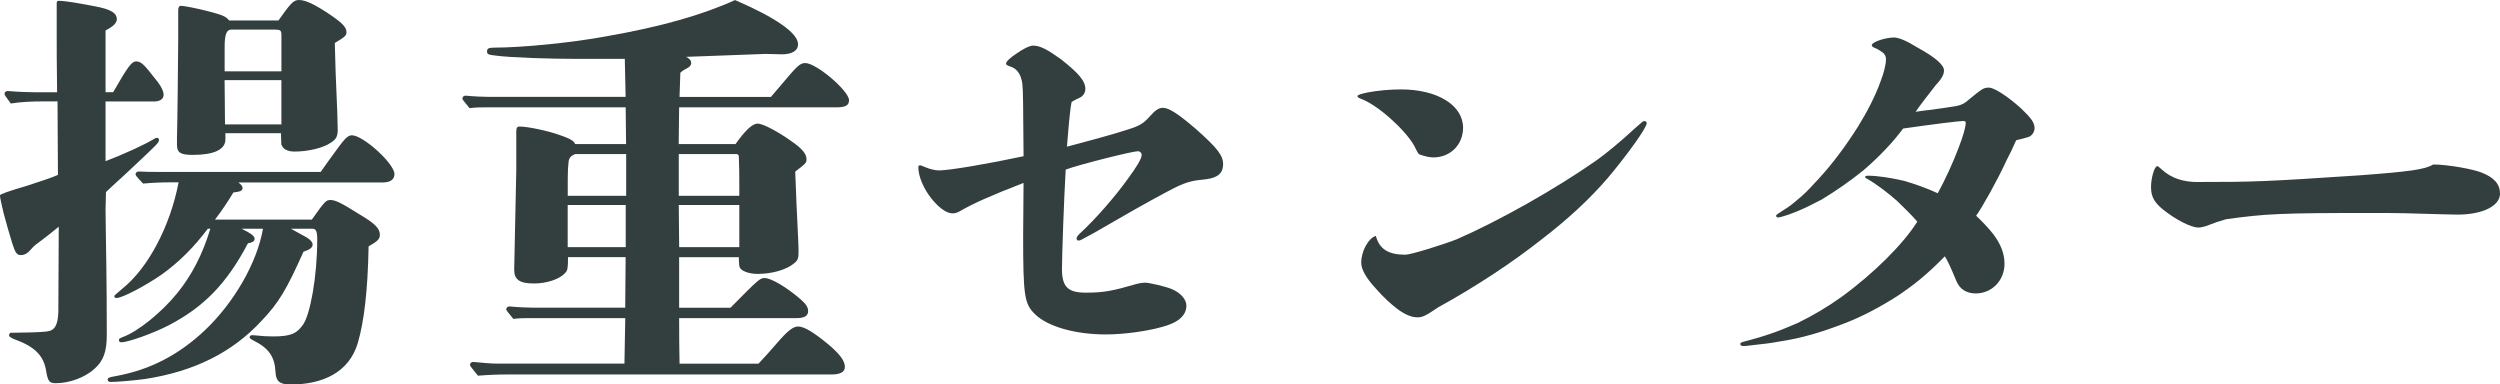
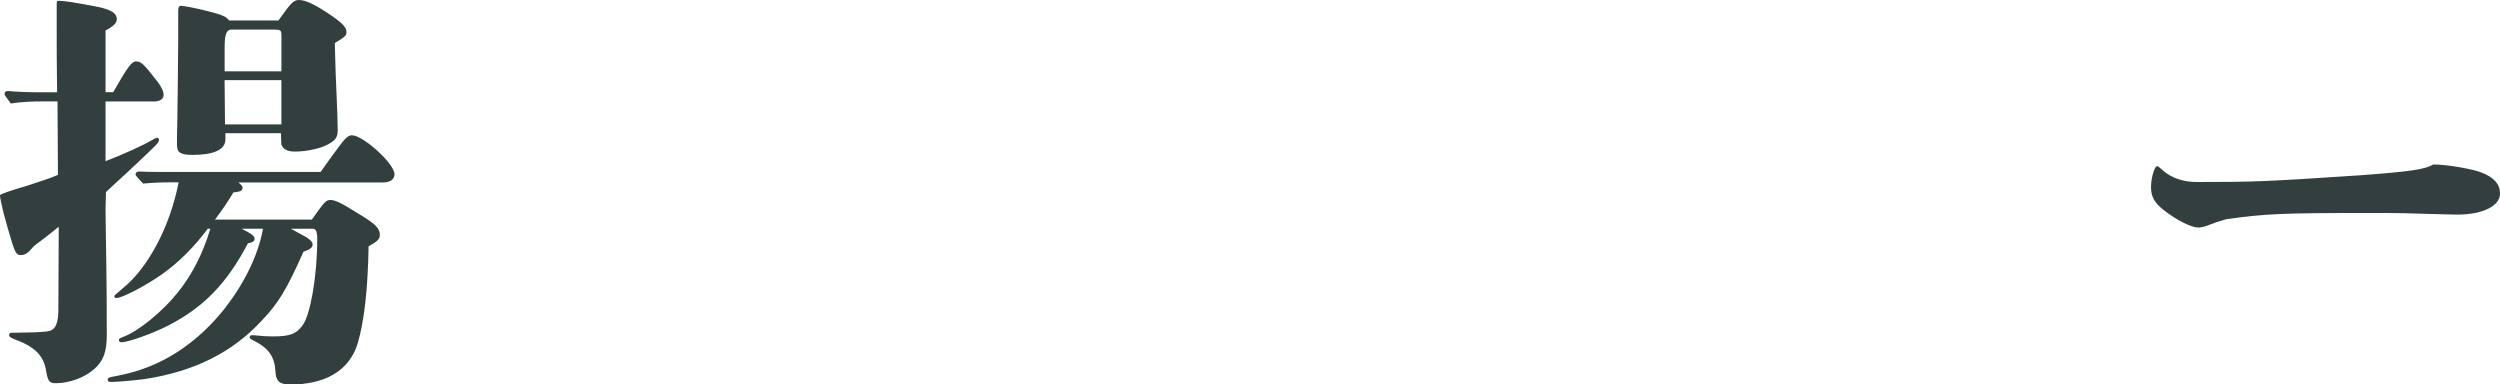
<svg xmlns="http://www.w3.org/2000/svg" id="b" width="548.09" height="84.29" viewBox="0 0 548.09 84.29">
  <defs>
    <style>.d{fill:#333f3f;}</style>
  </defs>
  <g id="c">
    <g>
      <path class="d" d="M24.8,20.23c3.29-5.77,4.12-6.77,5.03-6.77,1.1,0,1.74,.64,4.3,3.94,1.28,1.56,1.74,2.65,1.74,3.39,0,.92-.82,1.46-2.11,1.46h-10.62v13.09c4.48-1.74,8.42-3.57,10.43-4.76,.46-.27,.64-.37,.82-.37,.27,0,.46,.18,.46,.46,0,.64-.37,.92-5.31,5.58q-1.92,1.83-3.75,3.48c-.92,.82-1.28,1.19-2.56,2.38l-.09,3.84c0,1.83,.09,6.13,.18,12.81q.09,6.04,.09,14.73c0,3.57-.73,5.67-2.75,7.41-2.01,1.83-5.4,3.11-8.42,3.11-1.37,0-1.74-.37-2.1-2.56-.55-3.57-2.56-5.49-7.14-7.14-.82-.37-1.01-.55-1.01-.82,0-.37,.27-.55,.46-.55h.73c2.1,0,5.77-.09,7.05-.27,1.83-.18,2.47-1.46,2.56-4.39l.09-18.58c-2.01,1.65-2.47,2.01-3.94,3.11-.37,.27-.64,.46-1.1,.82-.46,.37-.64,.55-1.19,1.19s-1.19,1.1-2.1,1.1c-.82,0-1.19-.46-1.83-2.47-.55-1.74-1.46-4.94-1.92-6.68-.18-.73-.82-3.48-.82-3.94q0-.37,5.95-2.11c2.56-.82,5.58-1.83,6.77-2.38l-.09-16.11h-3.2c-2.29,0-4.76,.09-7.05,.46-1.28-1.74-1.37-1.92-1.37-2.1,0-.37,.27-.64,.73-.64,1.92,.18,4.48,.27,5.67,.27h5.13c-.09-5.95-.09-10.16-.09-13.09V.73c0-.37,.09-.55,.37-.55,1.46,0,4.12,.46,7.96,1.19,3.48,.64,4.85,1.46,4.85,2.84,0,.82-.73,1.56-2.47,2.47v13.54h1.65Zm45.49,17.48c.82-1.19,2.93-4.12,4.3-5.95,1.19-1.56,1.83-2.1,2.56-2.1,2.47,0,9.33,6.22,9.33,8.51,0,1.19-.92,1.83-2.56,1.83h-31.67c.64,.46,.92,.82,.92,1.19,0,.64-.46,.82-2.01,1.01-1.1,1.83-2.29,3.66-4.03,5.95h21.23c2.93-4.12,3.11-4.3,4.12-4.3s2.38,.64,6.13,3.02c3.57,2.1,4.67,3.2,4.67,4.58,0,1.01-.55,1.46-2.47,2.56-.18,9.88-1.01,16.57-2.38,21.23-1.92,6.41-7.69,9.06-14.74,9.06-2.38,0-3.2-.73-3.29-2.75-.18-3.39-1.46-5.22-4.94-6.96-.55-.27-.73-.46-.73-.64,0-.27,.18-.46,.55-.46,.18,0,.55,0,1.28,.09,.92,.09,1.92,.18,3.29,.18,4.12,0,5.22-.73,6.5-2.47,1.65-2.1,3.2-10.71,3.2-18.85,0-1.65-.27-2.29-1.01-2.29h-4.76l3.48,1.92c.73,.46,1.28,1.01,1.28,1.56,0,.64-.64,1.1-2.01,1.56-3.75,8.42-5.49,11.26-9.15,15.1-6.5,7.05-14.92,11.17-25.63,12.81-2.01,.27-5.95,.64-7.5,.64-.37,0-.64-.18-.64-.46,0-.46,.18-.55,1.74-.82,7.5-1.37,13.73-4.58,19.49-9.98,6.5-6.13,11.53-14.92,12.81-22.33h-4.67l1.37,.73c1.01,.55,1.46,1.01,1.46,1.46,0,.55-.46,.82-1.46,1.01-4.67,8.88-9.7,14-17.48,18.03-3.39,1.74-8.79,3.66-10.25,3.66-.37,0-.55-.18-.55-.46s.09-.37,.73-.64c3.39-1.19,8.69-5.49,12.08-9.7,3.2-3.94,5.58-8.6,7.23-14.09h-.55c-3.11,4.12-6.31,7.32-10.16,10.07-3.57,2.47-8.6,5.12-9.88,5.12-.27,0-.46-.18-.46-.37s0-.18,1.83-1.74c5.58-4.48,10.43-13.64,12.26-23.25h-1.92c-1.92,0-3.94,.09-5.86,.27-1.56-1.65-1.65-1.83-1.65-2.01,0-.37,.27-.64,.73-.64,1.37,.09,3.11,.09,3.94,.09h35.88ZM61.05,4.48c2.56-3.57,3.2-4.48,4.48-4.48,1.46,0,3.48,.92,7.23,3.48,2.38,1.65,3.2,2.56,3.2,3.57,0,.73-.27,1.01-2.56,2.38q.09,5.12,.55,15.38l.09,3.66c0,1.46-.37,2.1-1.56,2.84-1.56,1.1-4.94,1.92-7.87,1.92-1.65,0-2.56-.55-2.93-1.56l-.09-2.47h-12.17v1.37c0,2.2-2.47,3.39-7.14,3.39-2.65,0-3.48-.46-3.48-2.2v-1.37c.09-2.84,.27-19.4,.27-21.6V2.38c0-.82,.18-1.1,.64-1.1,.64,0,3.48,.55,5.95,1.19,3.11,.82,3.84,1.1,4.58,2.01h10.8Zm.64,3.11c0-.92-.27-1.1-1.37-1.1h-9.61c-1.01,0-1.46,1.01-1.46,3.75v5.4h12.45V7.6Zm-12.45,9.98l.09,9.7h12.36v-9.7h-12.45Z" />
-       <path class="d" d="M169.03,21.23c1.65-1.92,2.47-2.93,4.21-4.94,1.65-1.92,2.38-2.47,3.29-2.47,2.47,0,9.61,6.13,9.61,8.15,0,1.1-.73,1.56-2.75,1.56h-34.5l-.09,7.32v.73h12.45c2.1-2.93,3.66-4.48,4.85-4.48,1.28,0,4.94,2.01,8.15,4.39,1.83,1.37,2.56,2.38,2.56,3.39,0,.82-.09,.92-2.47,2.75q.27,7.41,.64,14.64c.09,1.83,.09,2.38,.09,3.02,0,1.37-.18,1.83-1.01,2.47-1.65,1.37-4.76,2.29-7.96,2.29-2.1,0-3.66-.73-3.94-1.46-.09-.27-.18-.92-.18-2.2h-13.09v11.07h11.26c6.32-6.41,6.5-6.5,7.5-6.5,1.37,0,4.67,1.92,7.78,4.58,1.28,1.1,1.74,1.83,1.74,2.65,0,1.1-.82,1.56-2.65,1.56h-25.63q0,5.31,.09,9.98h17.3c1.56-1.65,2.38-2.56,4.12-4.58,2.29-2.65,3.48-3.57,4.58-3.57,1.28,0,3.29,1.19,6.41,3.75,2.65,2.2,3.84,3.75,3.84,5.12,0,1.1-1.01,1.65-2.93,1.65H111.19c-2.1,0-4.3,.09-6.41,.27-1.65-2.01-1.74-2.2-1.74-2.38,0-.37,.27-.64,.73-.64,1.74,.18,4.03,.37,5.12,.37h28.01q.09-5.58,.18-9.98h-20.59c-1.28,0-2.65,0-3.94,.18-1.46-1.74-1.56-1.92-1.56-2.1,0-.37,.27-.64,.73-.64,1.74,.18,4.03,.27,5.12,.27h20.23l.09-11.07h-12.63c0,2.47-.09,2.93-.64,3.48-1.1,1.28-3.94,2.29-6.77,2.29-3.2,0-4.39-.82-4.39-3.02l.46-21.87v-8.42c0-.82,.18-1.1,.73-1.1,1.74,0,6.13,.92,8.69,1.83,2.38,.82,3.2,1.28,3.48,2.01h11.17l-.09-8.05h-30.29c-1.28,0-2.65,0-3.94,.18-1.46-1.74-1.56-1.92-1.56-2.1,0-.37,.27-.64,.73-.64,1.74,.18,4.03,.27,5.12,.27h29.93l-.18-8.33h-10.25c-6.04,0-14.74-.27-18.12-.73-1.56-.18-1.83-.27-1.83-.92s.37-.82,1.65-.82c6.04,0,17.11-1.1,24.44-2.47,11.99-2.1,21.05-4.67,28.28-7.96,8.88,3.84,13.82,7.23,13.82,9.7,0,1.37-1.28,2.2-3.57,2.2-1.19,0-2.38-.09-3.57-.09-8.15,.27-13.91,.55-17.39,.64,.82,.46,1.1,.82,1.1,1.37,0,.27-.09,.55-.55,.92-.27,.18-.46,.27-.82,.46-.37,.18-.73,.46-1.01,.73l-.18,5.31h20.04Zm-42.92,12.54c-.92,.37-1.37,.82-1.46,1.74-.09,.64-.18,2.01-.18,3.66v3.75h12.81v-9.15h-11.17Zm-1.65,11.17v9.24h12.72v-9.24h-12.72Zm37.62-4.58c0-2.56,0-2.93-.09-5.67,0-.55,0-.92-.73-.92h-12.45v9.15h13.27v-2.56Zm-13.27,4.58l.09,9.24h13.18v-9.24h-13.27Z" />
-       <path class="d" d="M232.82,58.94c0,3.94,1.28,5.22,5.22,5.22s5.86-.37,11.17-1.92c.73-.18,1.37-.27,1.83-.27,.92,0,4.39,.82,5.77,1.37,2.01,.82,3.29,2.29,3.29,3.66,0,2.2-1.83,3.75-5.31,4.67-3.2,.92-8.33,1.65-12.36,1.65-6.77,0-12.72-1.74-15.47-4.39-2.38-2.29-2.65-3.94-2.65-17.3,0-2.01,.09-9.79,.09-11.53-7.32,2.84-10.98,4.48-14,6.22-.46,.27-1.01,.46-1.56,.46-1.46,0-3.2-1.46-4.67-3.29-1.65-2.1-2.84-4.76-2.84-6.86,0-.27,.09-.37,.37-.37,.18,0,.27,0,1.1,.37,1.1,.46,2.2,.73,3.11,.73,2.2,0,10.8-1.46,18.49-3.11-.09-11.17-.09-14.46-.27-15.92-.27-1.92-1.1-3.29-2.65-3.75-.73-.27-.92-.37-.92-.64,0-.46,1.01-1.37,2.29-2.2,1.28-.92,2.84-1.74,3.66-1.74,1.56,0,3.2,.92,6.13,3.02,3.94,3.11,5.31,4.76,5.31,6.5,0,.55-.27,1.37-1.1,1.83-.55,.27-1.37,.64-1.92,1.01-.27,1.37-.37,2.65-.55,4.3-.18,1.83-.37,4.39-.46,5.49,7.32-1.92,11.35-3.11,12.17-3.39,3.39-1.01,4.39-1.46,5.86-3.11,1.37-1.56,2.1-2.01,3.02-2.01,1.28,0,3.29,1.28,7.14,4.58,4.76,4.21,6.04,5.86,6.04,7.78s-1.1,2.93-3.66,3.29c-2.75,.27-4.12,.46-7.05,1.92-2.47,1.28-6.41,3.39-13.36,7.41-3.75,2.2-5.58,3.2-6.5,3.66-.46,.27-.82,.46-1.1,.46s-.46-.18-.46-.46,.18-.55,.73-1.1c3.48-3.2,7.78-8.15,10.52-11.99,1.83-2.47,3.02-4.39,3.02-5.22,0-.46-.37-.82-.82-.82-1.19,0-12.9,2.93-15.83,4.03-.37,6.04-.82,19.04-.82,21.78Z" />
-       <path class="d" d="M320.76,28.01c0,3.66-2.75,6.5-6.5,6.5-.92,0-1.92-.27-2.75-.55-.64-.18-.64-.37-1.46-2.01-2.1-3.66-8.15-9.06-11.81-10.34-.46-.18-.64-.37-.64-.55,0-.27,1.01-.55,2.38-.82,1.92-.37,4.76-.64,7.14-.64,8.05,0,13.64,3.48,13.64,8.42Zm-6.41,40c-1.74,1.19-2.56,1.56-3.57,1.56-1.28,0-2.65-.55-4.3-1.74-1.46-1.1-3.11-2.56-4.94-4.67-2.1-2.29-3.11-4.12-3.11-5.58,0-2.47,1.56-5.4,3.2-5.86,.82,2.93,2.75,4.12,6.5,4.12,1.19,0,8.51-2.29,11.26-3.39,9.24-4.03,21.6-10.98,30.75-17.39,2.38-1.74,4.94-3.84,8.33-6.96,1.56-1.37,1.74-1.56,2.01-1.56s.55,.18,.55,.46c0,.18-.09,.37-.27,.73-1.01,2.1-5.22,7.69-8.33,11.35-3.94,4.58-8.69,8.97-14.28,13.27-6.5,5.13-14.19,10.25-22.97,15.1l-.82,.55Z" />
-       <path class="d" d="M422.62,24.16c2.75-.37,4.76-.64,6.31-.92,1.28-.27,1.83-.64,2.56-1.28,3.11-2.56,3.39-2.75,4.58-2.75s4.48,2.2,7.14,4.67c2.1,2.01,2.84,3.02,2.84,4.21,0,.82-.55,1.65-1.28,1.92-.82,.27-1.92,.55-2.75,.73-.73,1.65-1.37,3.02-2.1,4.39-2.01,4.39-5.4,10.43-6.68,12.17,1.46,1.37,2.75,2.75,3.75,4.03,1.74,2.29,2.47,4.39,2.47,6.5,0,3.66-2.75,6.5-6.31,6.5-2.01,0-3.48-.92-4.21-2.65-1.1-2.65-1.83-4.3-2.56-5.49-4.12,4.21-6.96,6.41-10.53,8.79-3.75,2.38-7.87,4.58-11.81,6.04-3.11,1.19-5.86,2.1-8.79,2.84-1.83,.46-4.39,.92-6.68,1.28-1.65,.27-3.29,.37-4.48,.55-1.28,.18-1.74,.18-1.92,.18-.46,0-.64-.27-.64-.46,0-.27,.18-.37,1.28-.64,1.74-.46,3.66-1.01,5.22-1.56,2.2-.73,4.12-1.56,6.04-2.38,3.39-1.65,6.5-3.48,9.7-5.77,7.05-5.13,13.55-11.62,16.57-16.47-1.28-1.46-2.84-3.02-4.48-4.58-2.1-1.83-4.48-3.66-6.59-4.85-.18-.09-.37-.18-.37-.37s.27-.27,.64-.27c2.1,0,4.94,.46,7.78,1.1,2.56,.73,5.13,1.65,7.5,2.75,1.56-2.84,3.39-6.77,4.58-9.98,.92-2.38,1.56-4.48,1.56-5.49,0-.27-.18-.37-.64-.37-.37,0-1.92,.18-4.3,.46-2.29,.27-5.49,.73-8.79,1.19-2.29,3.11-5.49,6.41-8.69,9.15-2.93,2.38-6.13,4.58-9.15,6.41-1.92,1.01-3.94,2.01-5.77,2.75-1.19,.46-1.92,.73-2.93,1.01-.37,.09-.73,.18-.92,.18-.27,0-.37-.18-.37-.37s.09-.27,.55-.55c.73-.46,1.56-1.01,2.1-1.37,.92-.64,1.74-1.37,2.84-2.29,1.37-1.19,2.56-2.56,3.94-4.03,3.02-3.29,5.86-7.14,8.42-11.17,2.01-3.2,3.84-6.77,4.94-9.79,.82-2.1,1.28-3.94,1.28-5.12,0-.55-.18-1.1-.82-1.56-.27-.18-.55-.37-1.01-.64-.18-.09-.55-.27-.82-.37-.37-.18-.46-.37-.46-.55,0-.27,.73-.73,1.56-1.01,1.01-.37,2.38-.64,3.29-.64,1.01,0,2.65,.64,5.31,2.29,3.84,2.1,5.67,3.75,5.67,4.94,0,.92-.55,1.83-1.46,2.84-.27,.27-.37,.37-.55,.64-1.56,2.01-3.02,3.84-4.21,5.58,1.1-.18,2.01-.27,2.65-.37Z" />
      <path class="d" d="M543.97,37.8c2.84,1.1,4.12,2.56,4.12,4.67,0,2.65-3.75,4.58-9.34,4.58-1.28,0-3.84-.09-7.23-.18-2.29-.09-5.58-.18-11.53-.18-20.14,0-23.34,.18-31.94,1.37-1.65,.46-2.65,.82-3.57,1.19-1.1,.46-2.01,.64-2.56,.64-1.46,0-4.85-1.65-7.69-3.94-1.92-1.56-2.65-2.84-2.65-4.94,0-1.92,.73-4.58,1.37-4.58,.18,0,.27,.09,1.1,.82,2.01,1.83,4.67,2.65,7.6,2.65,12.54,0,15.01-.09,35.6-1.46,11.07-.82,14.37-1.28,16.2-2.38,3.39,0,8.97,1.1,10.52,1.74Z" />
    </g>
  </g>
</svg>